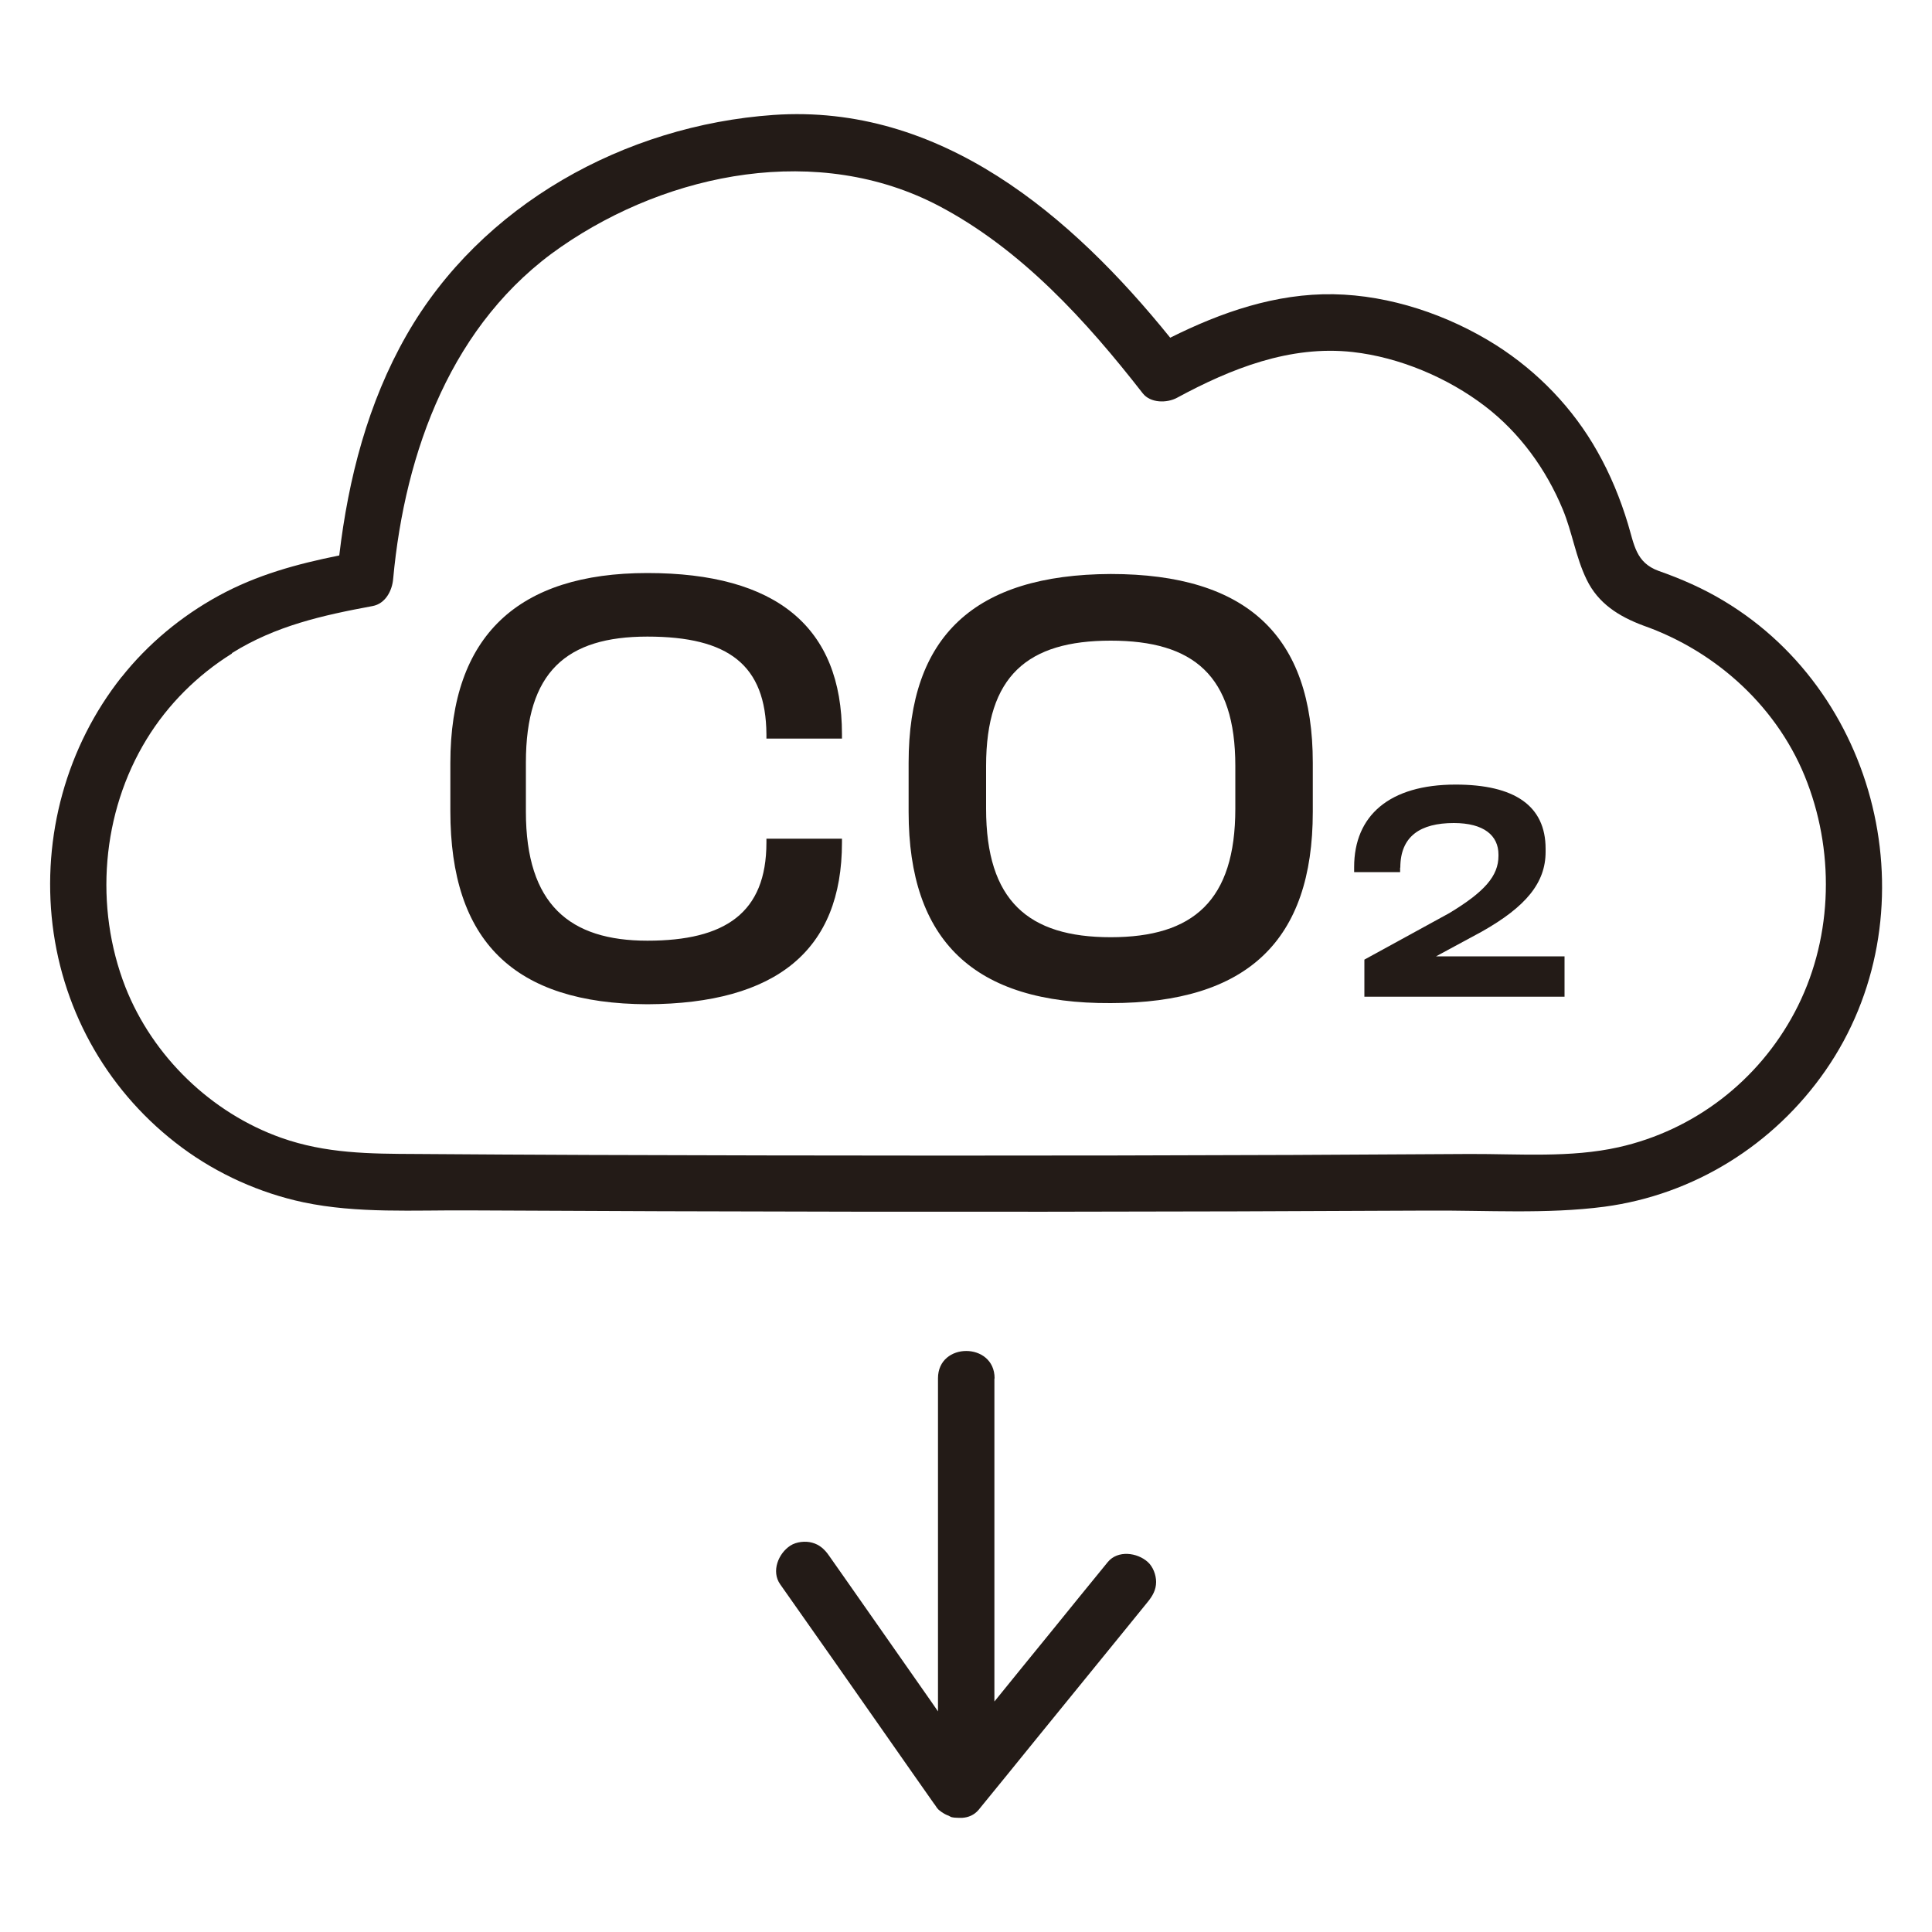
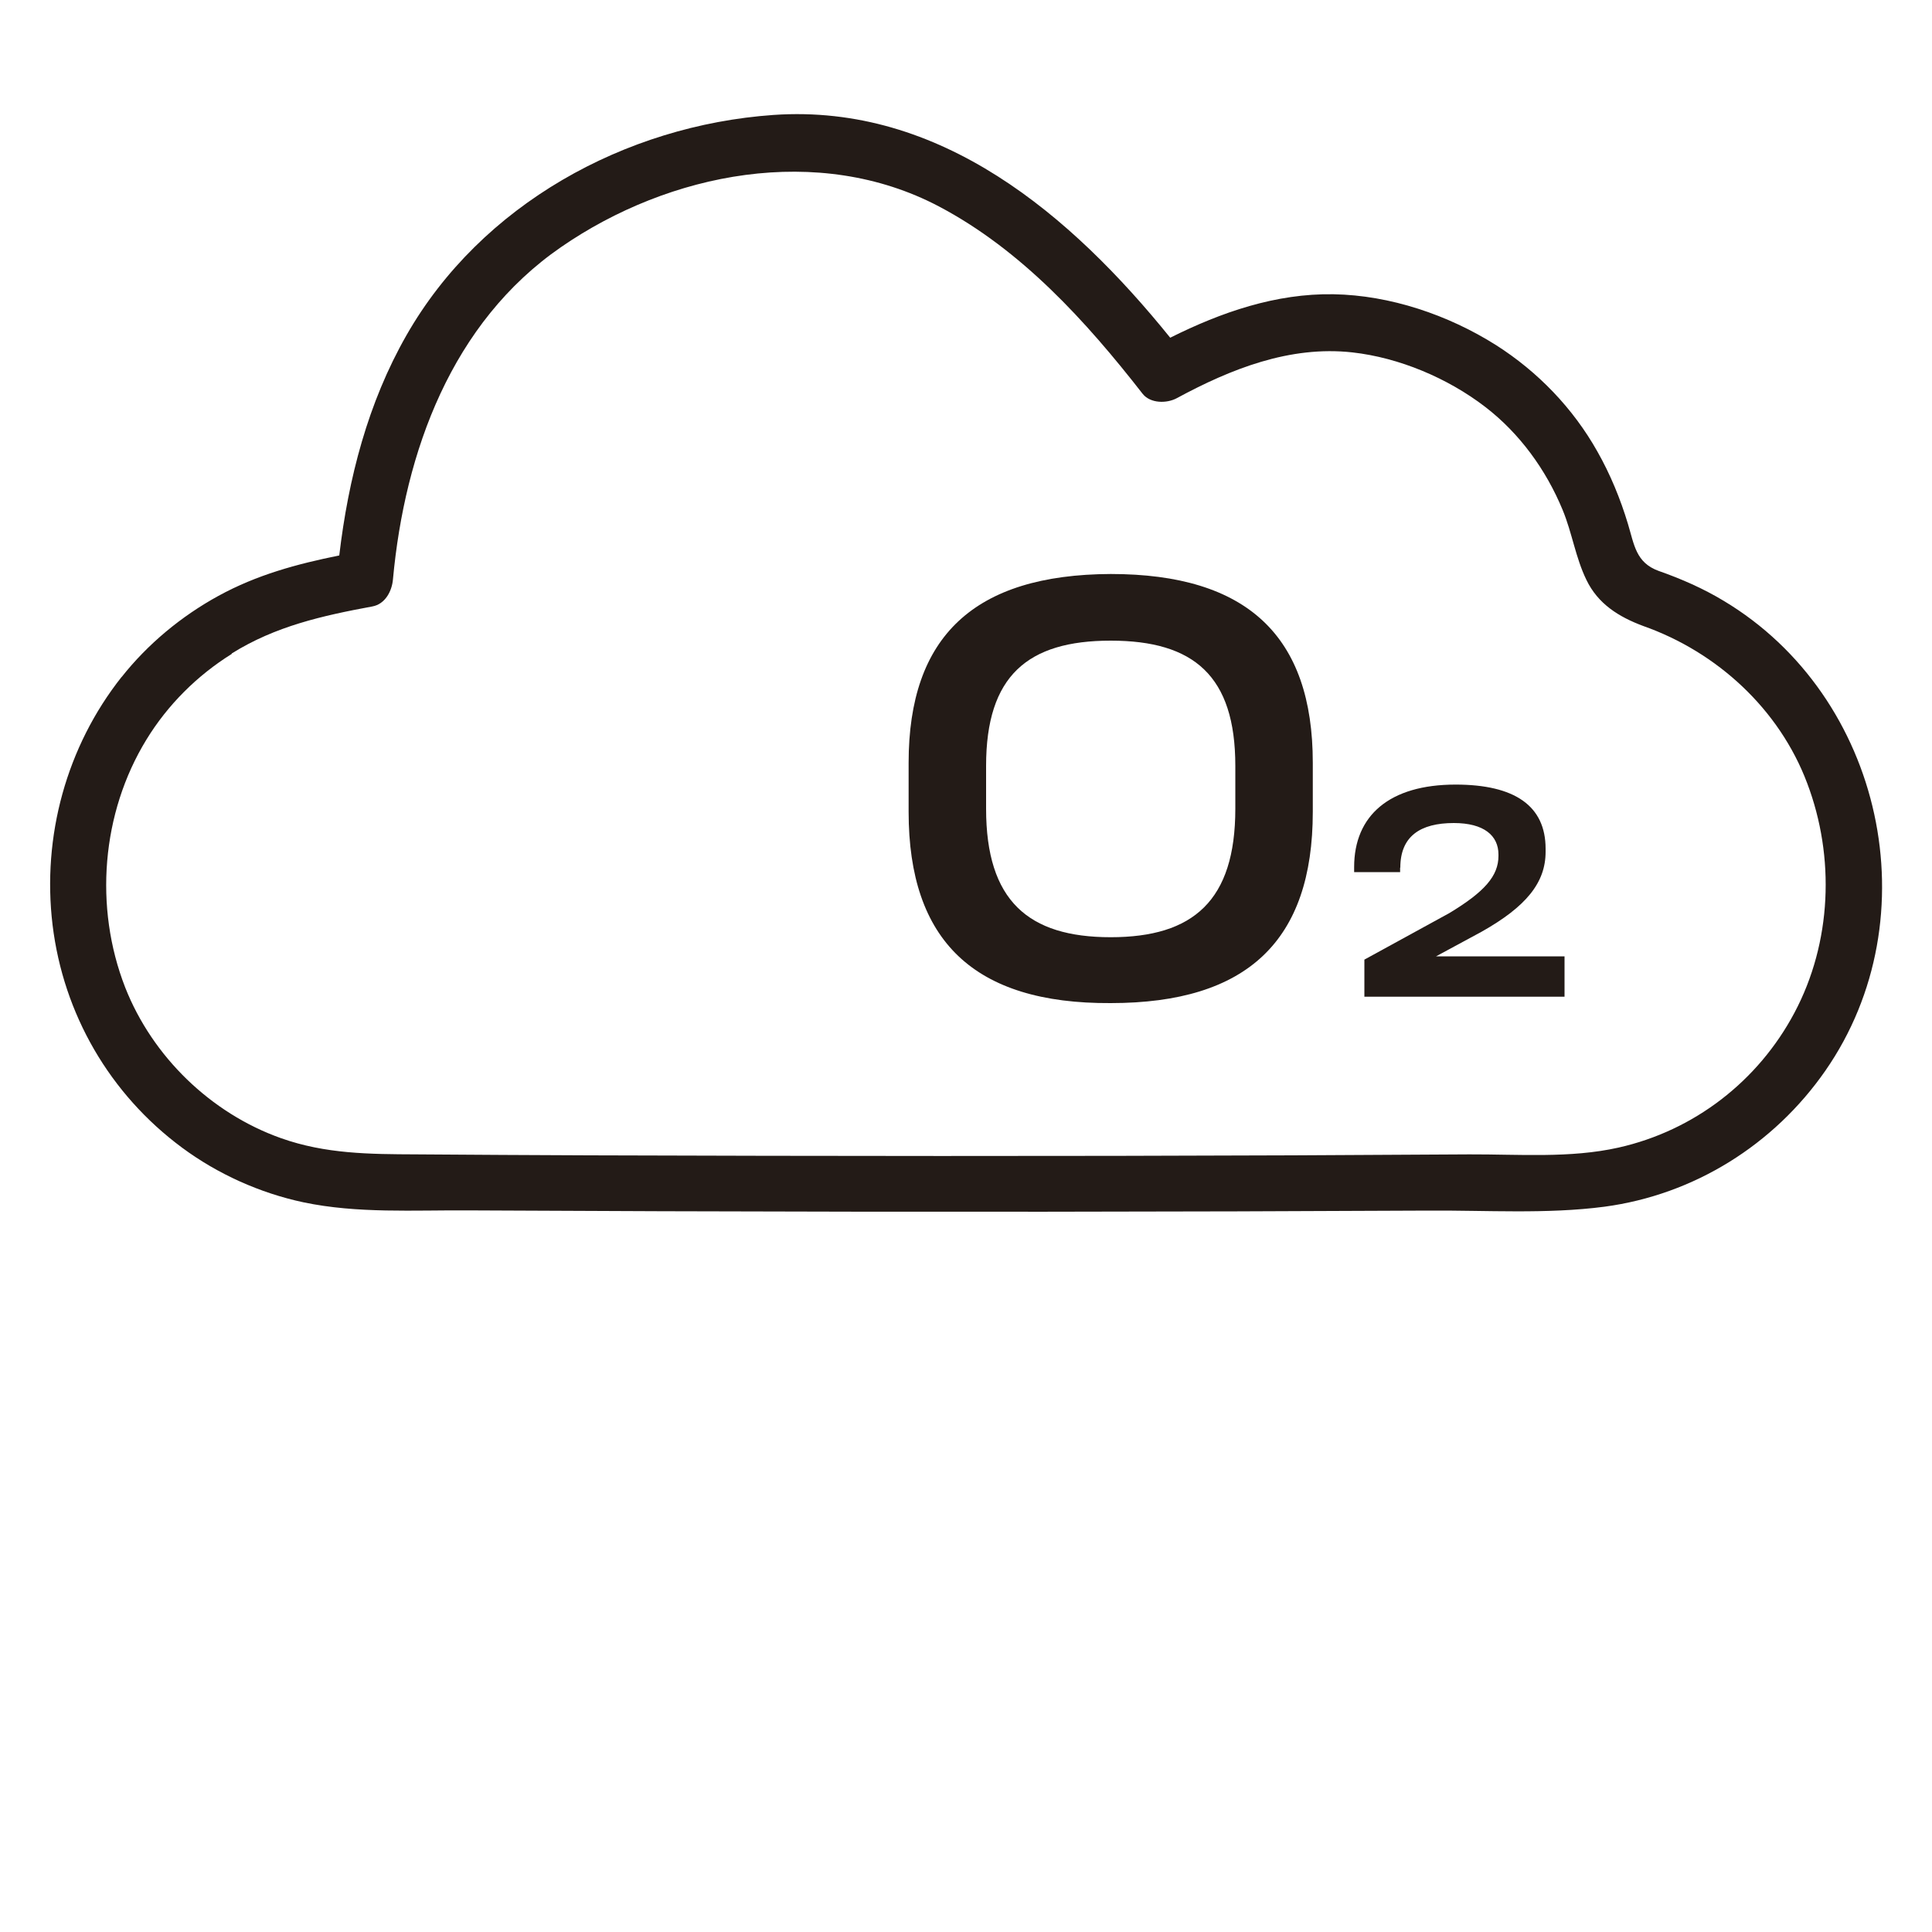
<svg xmlns="http://www.w3.org/2000/svg" id="Layer_1" data-name="Layer 1" viewBox="0 0 100 100">
  <defs>
    <style>
      .cls-1 {
        fill: #231b17;
        stroke-width: 0px;
      }
    </style>
  </defs>
-   <path class="cls-1" d="m6.3,35.03c-2.86,3.61-4.13,8.26-3.58,12.84.56,4.62,2.96,8.76,6.7,11.53,1.85,1.37,4.03,2.35,6.28,2.83,2.8.59,5.73.4,8.58.42,13.25.07,26.51.09,39.76.05,3.3-.01,6.59-.03,9.89-.04,3.01-.02,6.12.19,9.11-.2,4.64-.62,8.77-3.2,11.44-7.04,5.51-7.93,2.99-19.38-5.26-24.32-1.06-.64-2.2-1.14-3.37-1.55-1.18-.43-1.26-1.35-1.59-2.44-.39-1.29-.91-2.56-1.58-3.74-1.26-2.24-3.08-4.13-5.25-5.51-2.47-1.56-5.48-2.58-8.41-2.63-2.98-.05-5.81.93-8.45,2.25-5.12-6.34-11.89-12.13-20.54-11.53-7.68.54-15.13,4.64-18.99,11.4-2,3.5-3.01,7.42-3.48,11.4-2.18.44-4.26,1-6.25,2.09-1.92,1.05-3.66,2.49-5.02,4.21Zm5.71-1.23c2.26-1.41,4.68-1.95,7.27-2.43.67-.12,1.02-.8,1.07-1.41.61-6.6,3.04-13.29,8.7-17.19,5.62-3.88,13.33-5.38,19.55-2.11,4.27,2.25,7.62,5.94,10.55,9.7.4.51,1.25.51,1.77.23,2.79-1.51,5.85-2.73,9.09-2.37,2.42.27,4.93,1.33,6.86,2.81,1.79,1.37,3.16,3.26,4.02,5.34.49,1.18.67,2.47,1.23,3.62.6,1.25,1.68,1.92,2.94,2.39,3.83,1.35,7.05,4.31,8.49,8.14,1.45,3.83,1.27,8.25-.66,11.88-1.88,3.54-5.19,6.1-9.11,6.98-2.5.56-5.17.34-7.72.35-3.04.02-6.08.03-9.12.05-12.15.05-24.31.04-36.46,0-2.97-.01-5.95-.03-8.92-.05-2.42-.01-4.7-.02-7.01-.84-3.63-1.29-6.65-4.22-8.06-7.8-1.62-4.15-1.23-9.03,1.1-12.83,1.1-1.8,2.63-3.32,4.41-4.43Z" />
-   <path class="cls-1" d="m33.51,51.98c6.68-.03,10.07-2.8,10.07-8.37v-.2h-3.91v.2c0,3.65-2.15,5.08-6.16,5.08s-6.29-1.86-6.29-6.68v-2.54c0-4.69,2.09-6.52,6.29-6.52s6.13,1.47,6.16,5.05v.23h3.91v-.23c0-5.54-3.39-8.34-10.07-8.34s-10.2,3.23-10.2,9.84v2.48c0,6.74,3.29,9.97,10.2,10Z" />
+   <path class="cls-1" d="m6.3,35.03c-2.86,3.61-4.13,8.26-3.58,12.84.56,4.62,2.96,8.76,6.7,11.53,1.85,1.37,4.03,2.35,6.28,2.83,2.8.59,5.73.4,8.58.42,13.25.07,26.51.09,39.76.05,3.3-.01,6.59-.03,9.89-.04,3.01-.02,6.12.19,9.11-.2,4.64-.62,8.77-3.2,11.44-7.04,5.51-7.93,2.99-19.38-5.26-24.32-1.06-.64-2.2-1.14-3.37-1.55-1.18-.43-1.26-1.35-1.59-2.44-.39-1.29-.91-2.56-1.58-3.74-1.26-2.24-3.08-4.13-5.25-5.51-2.47-1.56-5.48-2.58-8.41-2.63-2.98-.05-5.81.93-8.45,2.25-5.12-6.34-11.89-12.13-20.54-11.53-7.68.54-15.13,4.64-18.99,11.4-2,3.5-3.01,7.42-3.48,11.4-2.18.44-4.26,1-6.25,2.09-1.92,1.05-3.66,2.49-5.02,4.21m5.71-1.23c2.26-1.41,4.68-1.95,7.27-2.43.67-.12,1.02-.8,1.07-1.41.61-6.6,3.04-13.29,8.7-17.19,5.62-3.88,13.33-5.38,19.55-2.11,4.27,2.25,7.62,5.94,10.55,9.7.4.51,1.25.51,1.77.23,2.79-1.51,5.85-2.73,9.09-2.37,2.42.27,4.93,1.33,6.86,2.81,1.79,1.37,3.16,3.26,4.02,5.34.49,1.18.67,2.47,1.23,3.62.6,1.25,1.68,1.92,2.94,2.39,3.83,1.35,7.05,4.31,8.49,8.14,1.45,3.83,1.27,8.25-.66,11.88-1.88,3.54-5.19,6.1-9.11,6.98-2.5.56-5.17.34-7.72.35-3.04.02-6.08.03-9.12.05-12.15.05-24.31.04-36.46,0-2.97-.01-5.95-.03-8.92-.05-2.42-.01-4.7-.02-7.01-.84-3.63-1.29-6.65-4.22-8.06-7.8-1.62-4.15-1.23-9.03,1.1-12.83,1.1-1.8,2.63-3.32,4.41-4.43Z" />
  <path class="cls-1" d="m57.49,51.92c7.07,0,10.46-3.23,10.46-9.9v-2.54c0-6.55-3.39-9.77-10.46-9.77-7.07.03-10.46,3.23-10.46,9.77v2.54c0,6.68,3.39,9.94,10.46,9.9Zm-6.45-12.28c0-4.66,2.15-6.48,6.45-6.48s6.45,1.82,6.45,6.48v2.22c0,4.76-2.18,6.65-6.45,6.65s-6.45-1.89-6.45-6.65v-2.22Z" />
  <path class="cls-1" d="m72.48,44.91c0-1.63,1.04-2.31,2.77-2.31,1.56,0,2.31.65,2.31,1.63v.07c0,1.04-.72,1.86-2.54,2.96l-4.4,2.41v1.92h10.36v-2.09h-6.65l2.35-1.27c2.31-1.3,3.32-2.54,3.32-4.14v-.16c0-2.22-1.6-3.32-4.66-3.32-3.42,0-5.25,1.6-5.25,4.27v.26h2.38v-.23Z" />
-   <path class="cls-1" d="m51.48,71.34c0-1.88-2.93-1.89-2.93,0v17.24c-.12-.17-.24-.35-.36-.52-1.43-2.04-2.86-4.08-4.29-6.13l-.99-1.41c-.22-.32-.49-.57-.87-.67-.35-.1-.82-.05-1.13.15-.62.4-1,1.33-.53,2,.9,1.28,1.8,2.56,2.7,3.84,1.43,2.04,2.86,4.08,4.29,6.13l.99,1.41s.01.01.02.02c.06.1.13.2.21.28.04.03.08.06.12.09.02.02.04.03.06.04.1.07.21.13.33.17.05.02.08.05.13.07.12.03.25.04.38.04.05,0,.11,0,.16,0,.01,0,.03,0,.04,0,.32-.02.62-.15.84-.41.99-1.21,1.98-2.43,2.96-3.64,1.57-1.93,3.15-3.87,4.72-5.8.36-.44.72-.89,1.08-1.33.25-.31.43-.62.43-1.03,0-.36-.16-.79-.43-1.03-.54-.49-1.55-.63-2.07,0-.99,1.21-1.98,2.43-2.96,3.64-.97,1.19-1.94,2.38-2.91,3.58v-16.71Z" />
</svg>